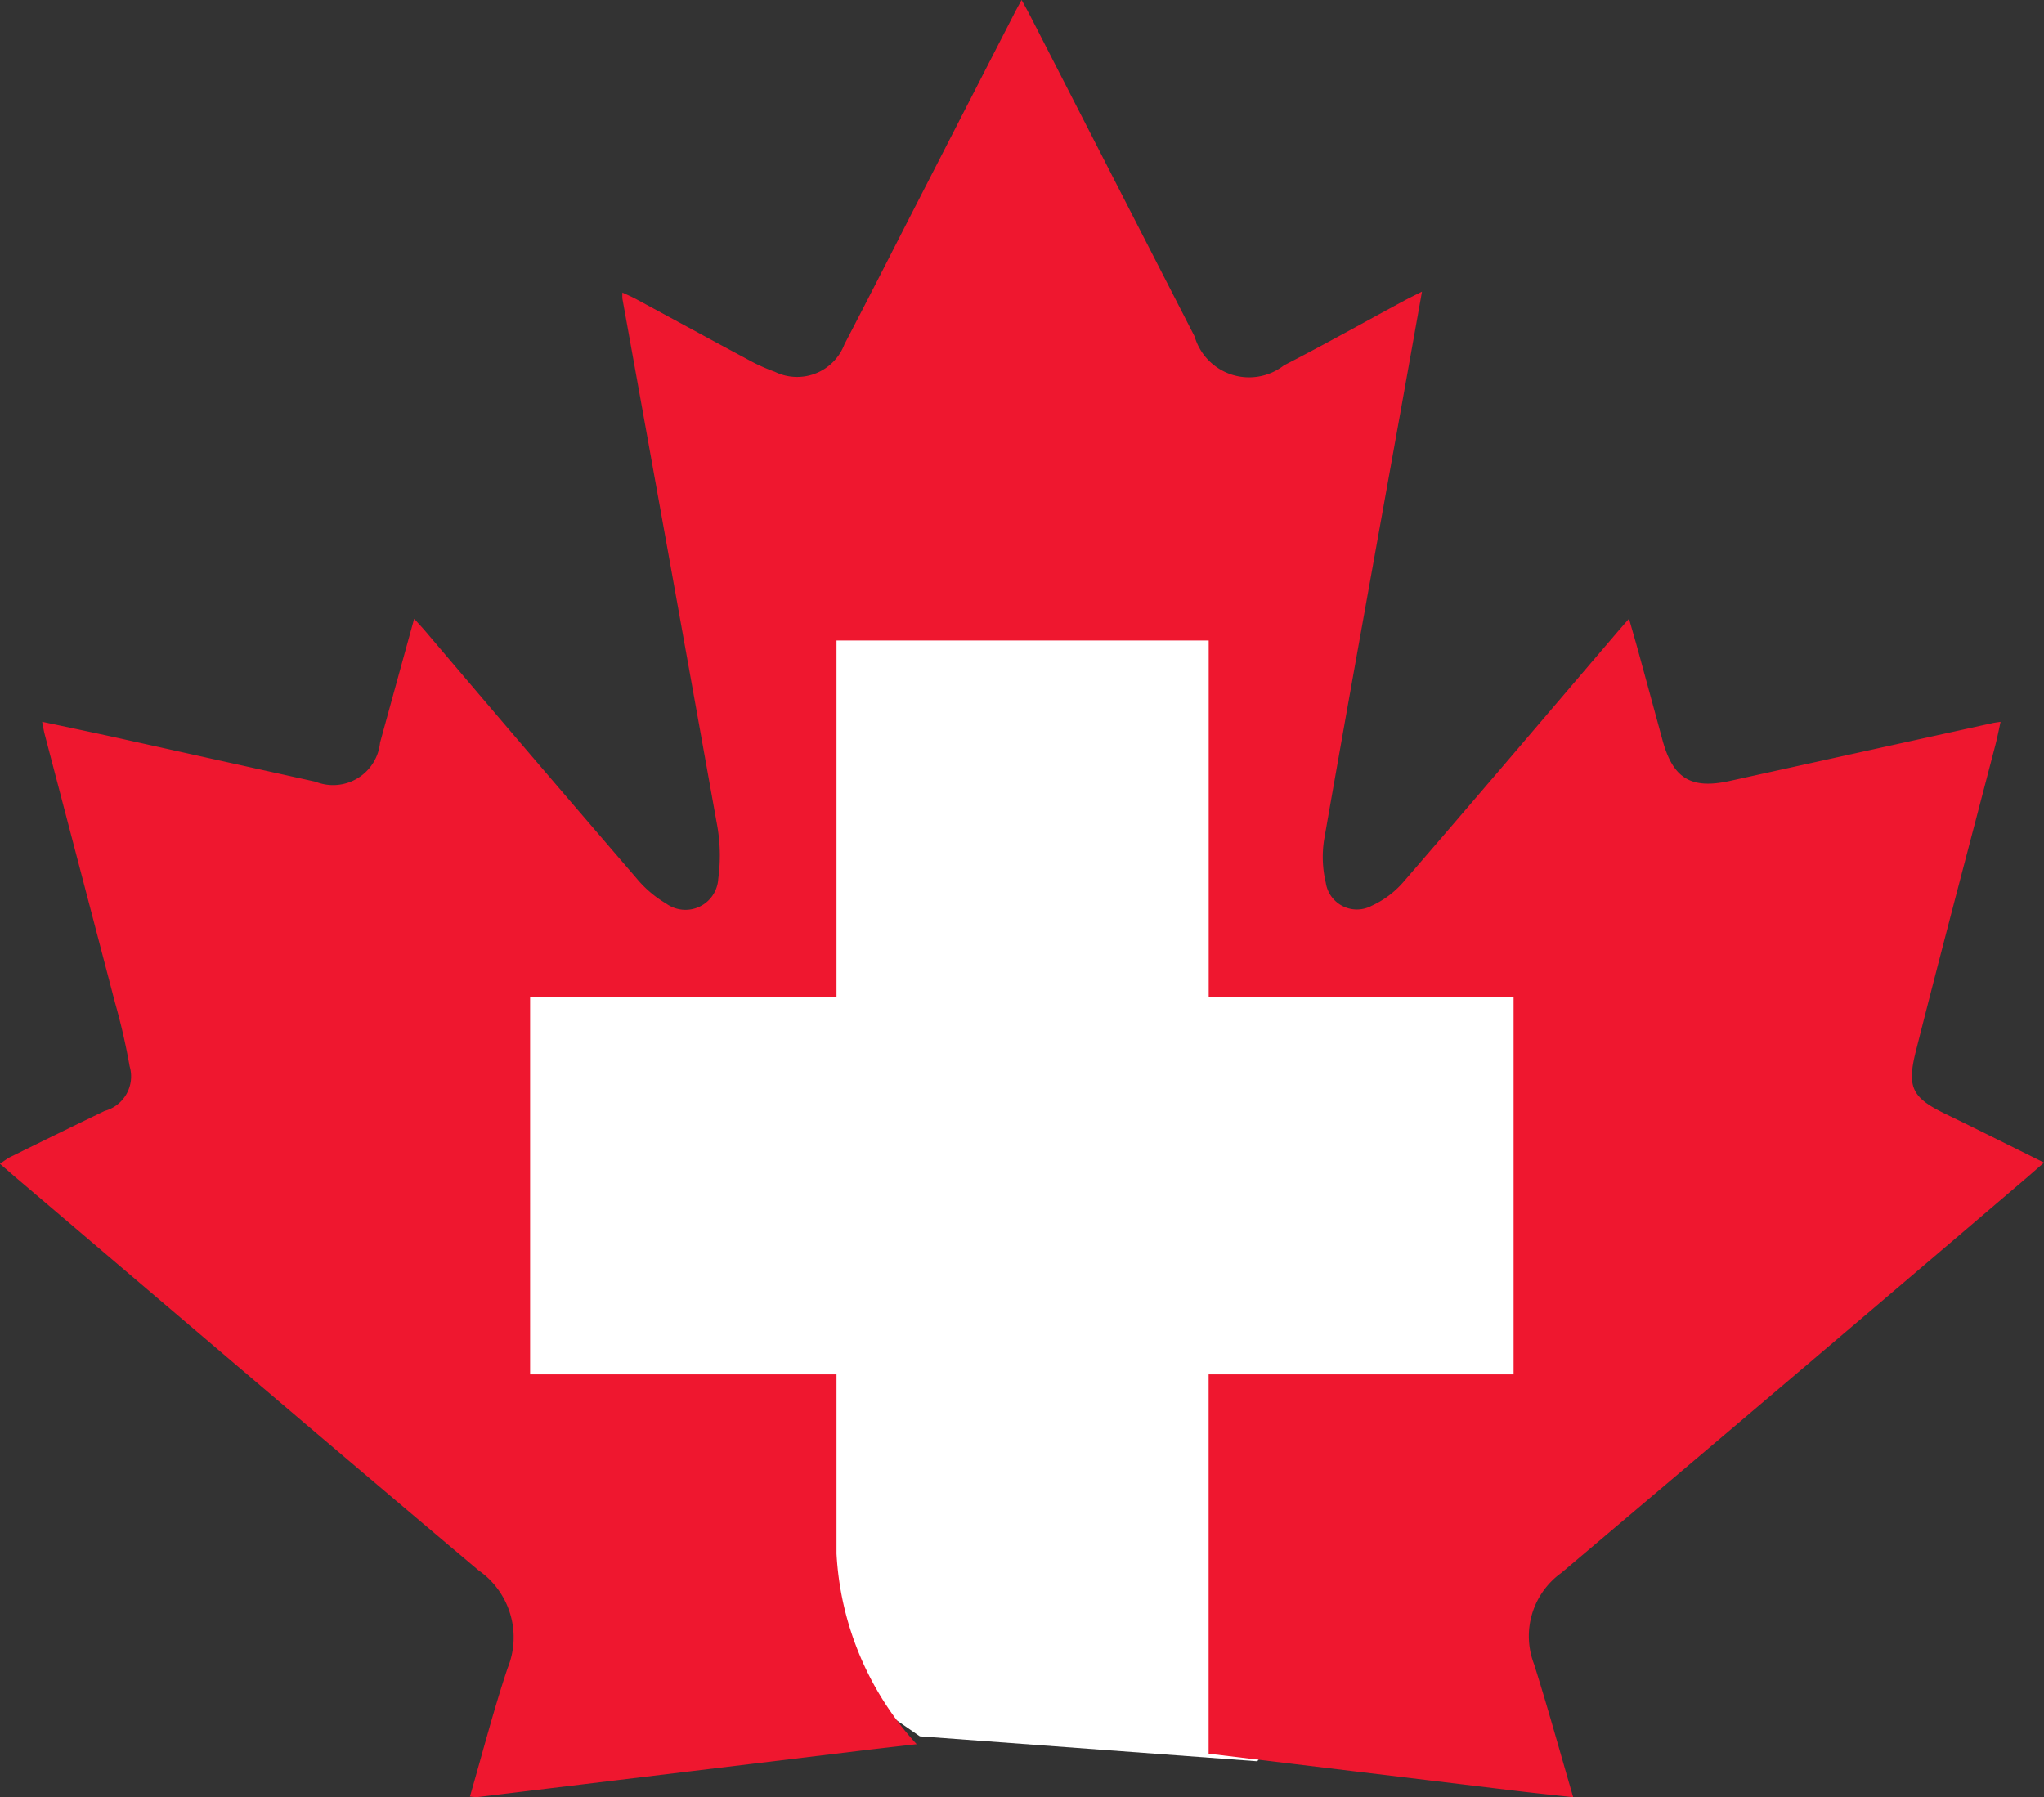
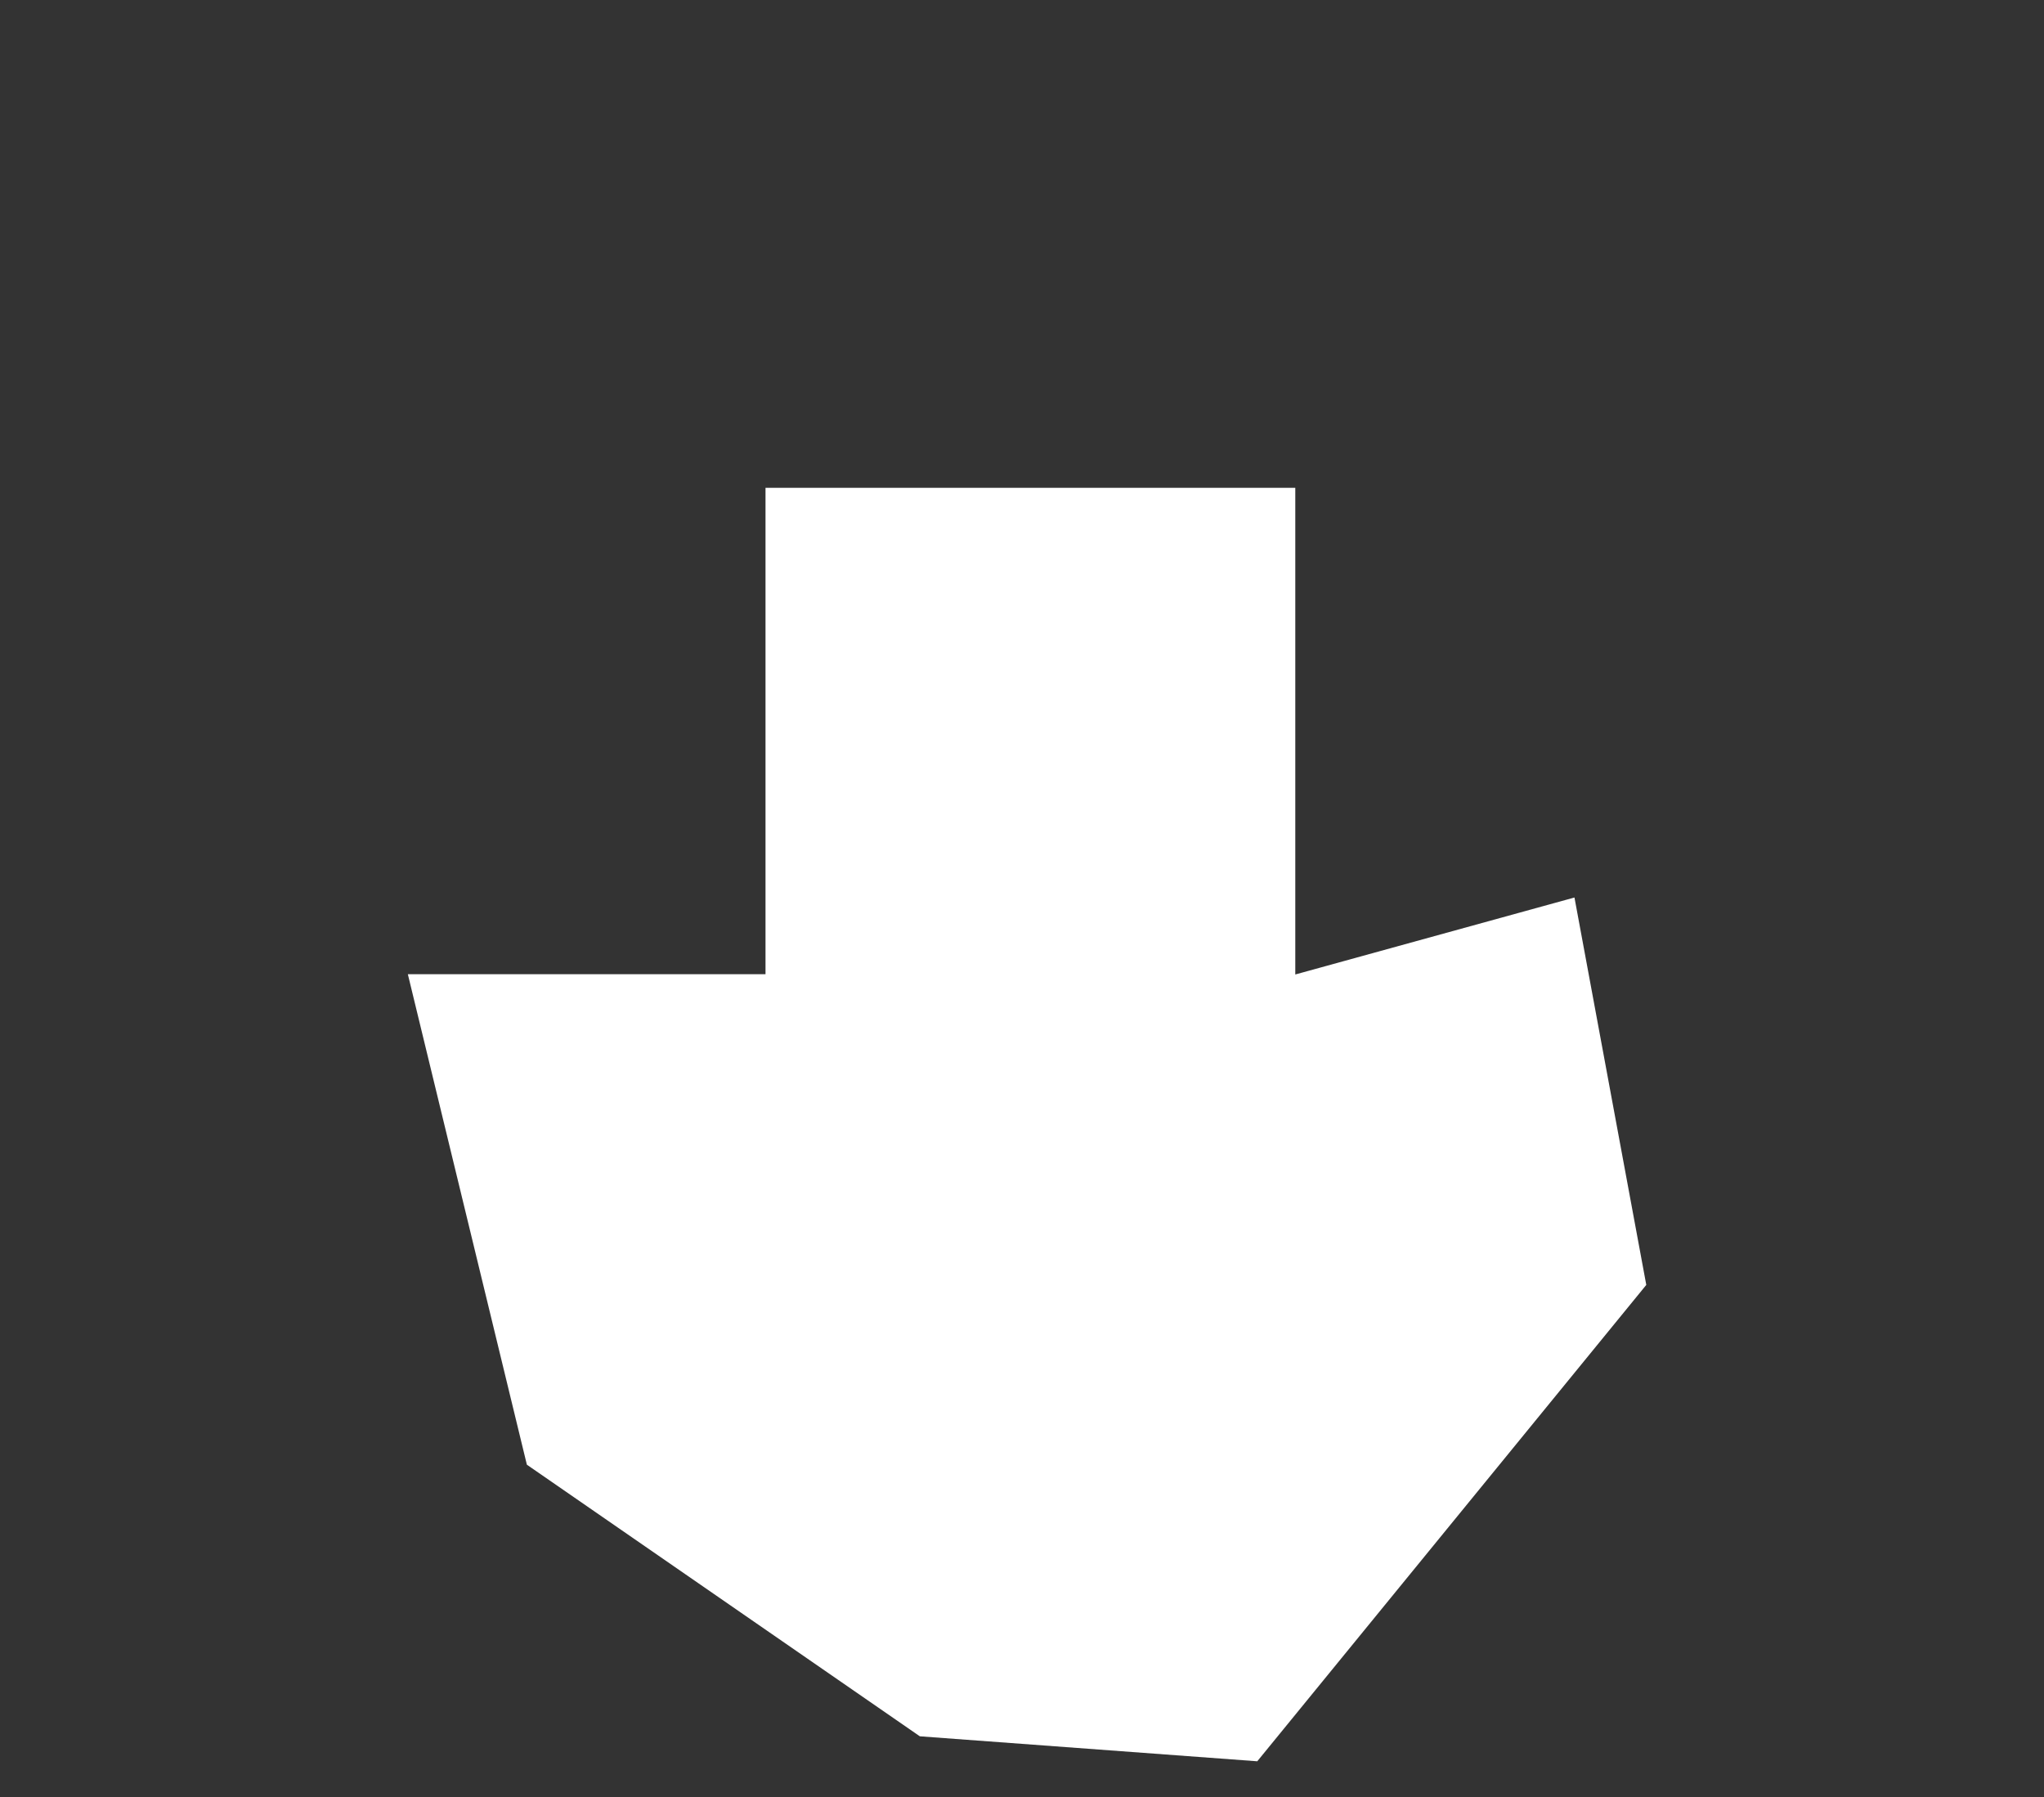
<svg xmlns="http://www.w3.org/2000/svg" width="55.469" height="48.778" viewBox="0 0 55.469 48.778">
  <rect x="0" y="0" width="55.469" height="48.778" fill="#333333" stroke="none" />
  <defs>
    <style>.a{fill:#fff;}.b{fill:#ef172f;}</style>
  </defs>
  <g transform="translate(-807.683 -2307.061)">
    <path class="a" d="M-2801.355,497.182l9.157.678,10.557-12.928-1.949-10.514-7.576,2.089V463.3h-14.377v13.2h-9.706l3.23,13.311Z" transform="translate(3634 1857)" />
    <g transform="translate(547.56 2272.544)">
-       <path class="b" d="M305.658,80.933q6.313-5.333,12.6-10.7c.154-.13.3-.264.5-.433-.917-.453-1.784-.889-2.657-1.312-.916-.443-1.077-.714-.822-1.718.7-2.773,1.437-5.537,2.157-8.305.052-.2.091-.4.141-.628-.115.018-.159.022-.2.031q-3.574.785-7.148,1.573c-1.05.232-1.544-.064-1.828-1.112q-.32-1.176-.642-2.353c-.081-.3-.167-.589-.266-.937-.139.159-.225.256-.31.355-1.935,2.266-3.865,4.538-5.814,6.792a2.53,2.53,0,0,1-.856.642.852.852,0,0,1-1.248-.623,3.03,3.03,0,0,1-.047-1.162c.68-3.891,1.385-7.778,2.083-11.667.188-1.052.376-2.1.574-3.213-.2.1-.344.17-.483.245-1.087.586-2.163,1.191-3.262,1.755a1.54,1.54,0,0,1-2.425-.783q-2.227-4.342-4.452-8.684c-.07-.137-.146-.27-.243-.449-.1.179-.165.3-.231.431l-2.586,5.039c-.663,1.293-1.319,2.588-1.991,3.875a1.374,1.374,0,0,1-1.89.745,4.879,4.879,0,0,1-.713-.322c-1.024-.549-2.044-1.106-3.066-1.658-.108-.058-.222-.106-.356-.169a1.258,1.258,0,0,0,0,.169q1.285,7.118,2.561,14.237a4.645,4.645,0,0,1,.039,1.507.891.891,0,0,1-1.41.671,3.076,3.076,0,0,1-.817-.7q-2.873-3.337-5.725-6.7c-.086-.1-.18-.2-.3-.332L273.6,58.4a1.281,1.281,0,0,1-1.753,1.062q-2.658-.587-5.317-1.177c-.685-.151-1.372-.294-2.1-.449.03.152.043.237.064.32q.956,3.644,1.91,7.29a17.574,17.574,0,0,1,.4,1.739.969.969,0,0,1-.676,1.211q-1.275.616-2.545,1.243c-.1.047-.181.115-.3.191.185.159.337.293.491.424,4.165,3.54,8.32,7.091,12.5,10.612a2.212,2.212,0,0,1,.786,2.656c-.381,1.138-.679,2.3-1.021,3.481a1.28,1.28,0,0,0,.208.015l10.341-1.252c.524-.064,1.049-.123,1.574-.183a8.307,8.307,0,0,1-2.175-5.172V75.547h-8.315V65.3h8.315v-9.67h10.1V65.3h8.274V75.547h-8.276V85.841q4.135.5,8.271,1c.524.064,1.049.118,1.623.181-.366-1.25-.691-2.44-1.064-3.615A2.112,2.112,0,0,1,305.658,80.933Z" transform="translate(-3.163 -3.731)" />
-     </g>
+       </g>
  </g>
</svg>